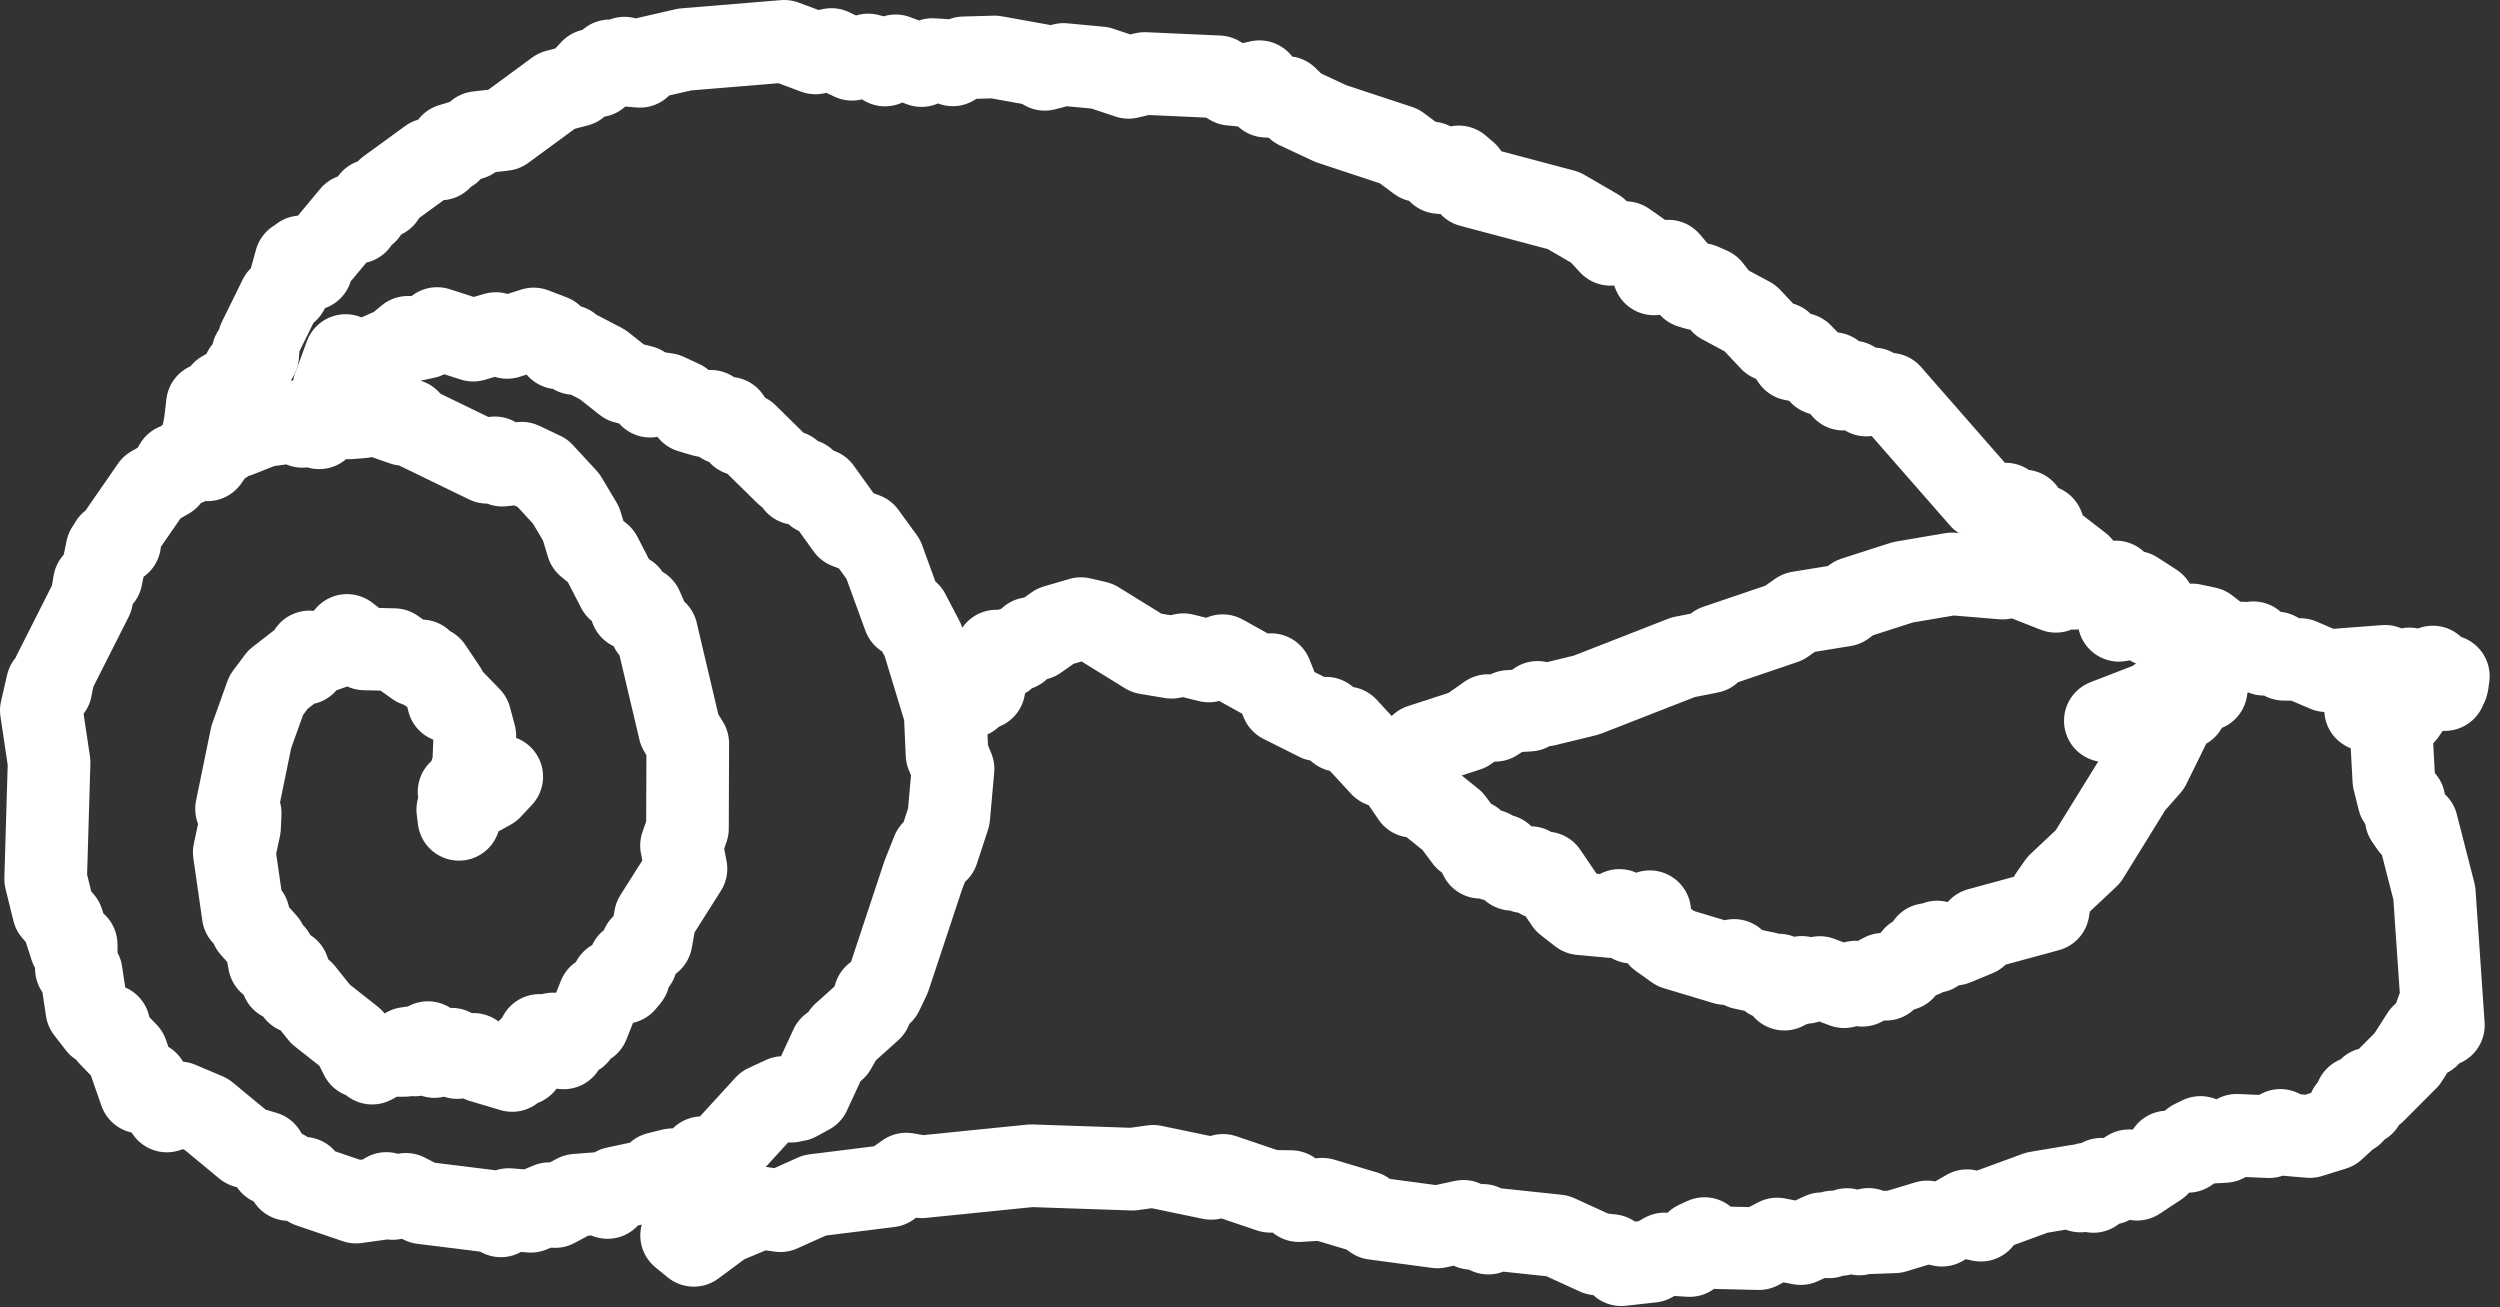
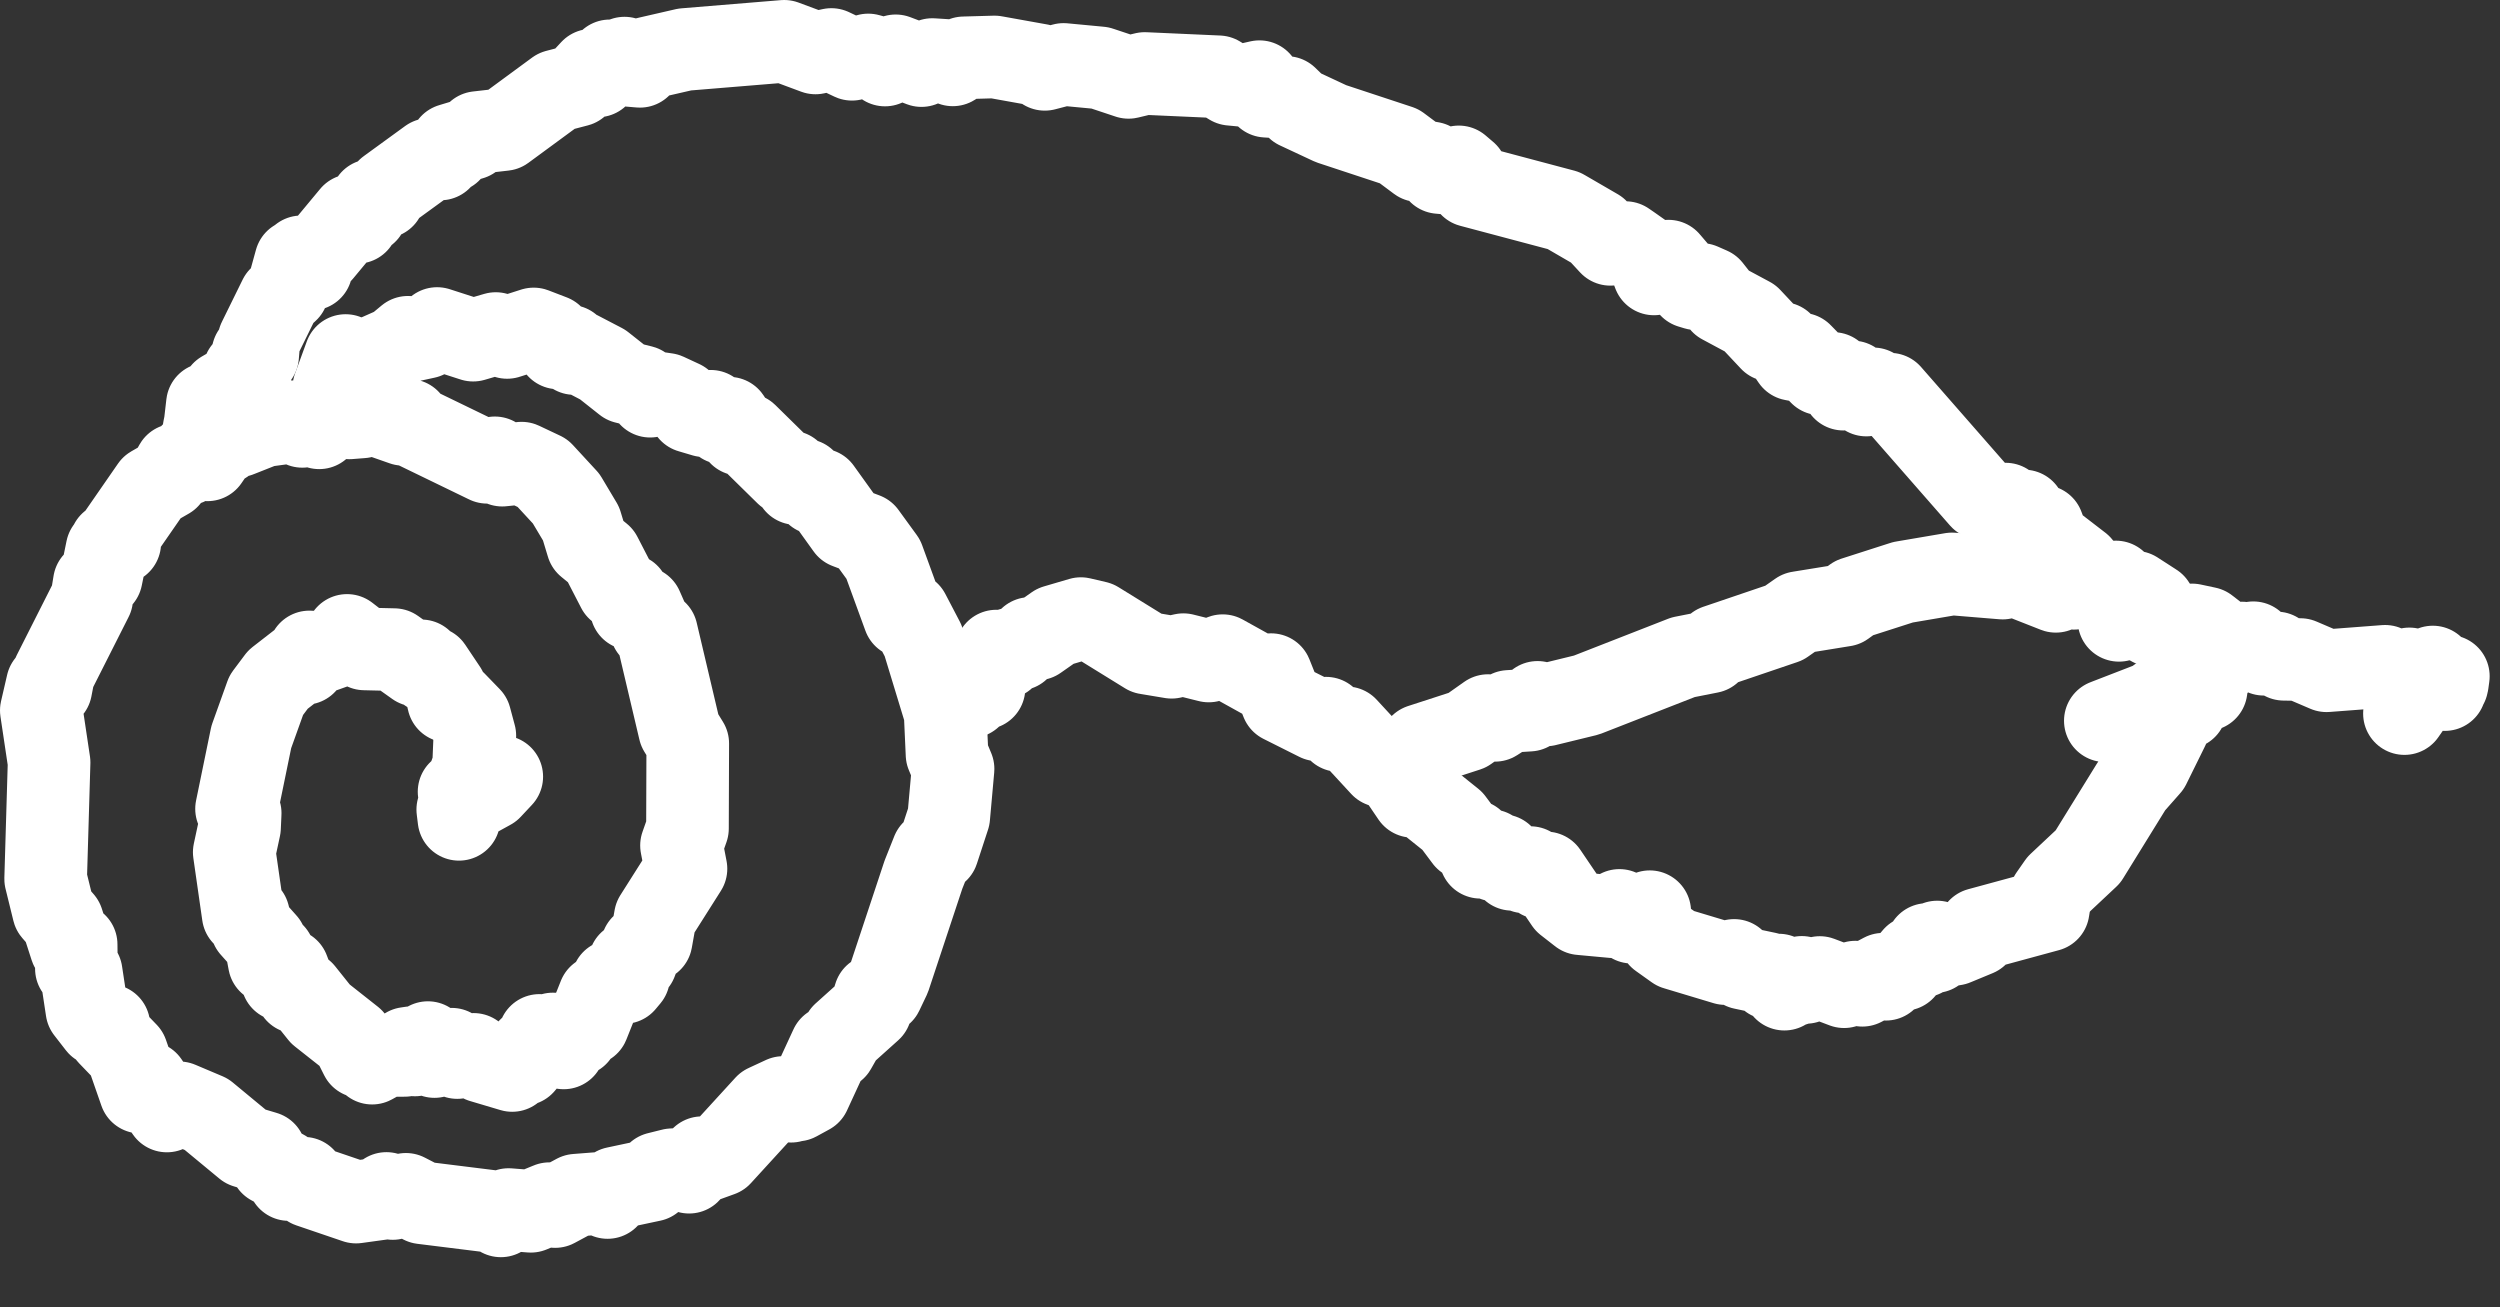
<svg xmlns="http://www.w3.org/2000/svg" width="174" height="91" viewBox="0 0 174 91" fill="none">
  <rect x="0" y="0" width="174" height="91" fill="#333333" stroke="none" />
  <path d="M167.349 49.665L168.512 47.995L169.69 46.985L170.405 47.065L170.341 47.535L170.022 47.385L170.158 47.995L170.282 47.585L170.01 47.365L170.311 47.665L170.079 47.595L170.033 47.905L169.98 47.175L169.812 46.935L169.652 47.225L169.323 46.425L169.134 46.735L168.324 46.855L167.691 46.555L166.715 46.825L166.002 46.375L161.928 46.685L160.104 45.905L158.954 45.885L158.444 45.445L157.563 45.535L156.829 44.735L156.775 44.955L156.052 44.755L155.526 45.205L153.603 43.715L152.573 43.495L151.862 43.865L150.396 43.045L149.75 43.515L148.878 42.755L148.117 42.855L147.344 41.645L146.073 40.925L145.908 40.495L145.406 40.125L145.276 40.695L144.779 39.355L142.559 37.645L142.175 36.625L142.016 36.845L141.473 36.605L140.874 35.565L140.694 35.915L139.956 35.765L139.591 35.085L138.852 35.205L137.877 34.675L131.541 27.435L131.011 27.565L130.38 27.065L129.895 27.495L128.948 26.585L128.702 27.045L128.301 27.085L127.596 25.995L126.713 26.025L125.365 24.645L125.097 25.075L124.775 25.015L124.007 23.895L123.257 23.685L121.811 22.145L119.836 21.085L119.039 20.075L118.402 19.795L118.052 20.095L117.656 19.975L116.121 18.175L115.743 18.935L115.118 19.065L114.701 17.985L113.54 17.165L113.134 16.885L112.082 17.005L111.156 16.005L108.83 14.655L102.362 12.935L102.06 12.065L101.532 11.615L101.147 12.095L100.166 12.005L99.635 11.345L98.738 11.185L97.384 10.175L92.632 8.605L90.299 7.515L89.546 6.785L88.126 6.695L87.658 5.685L86.508 5.945L85.665 5.865L84.811 5.345L79.675 5.115L78.547 5.385L76.565 4.725L74.025 4.485L72.717 4.825L72.391 4.535L69.222 3.965L67.083 4.025L66.314 4.515L65.984 4.215L64.888 4.145L64.135 4.565L62.34 3.885L61.597 4.525L61.236 4.045L60.43 3.825L59.298 4.125L57.863 3.445L56.758 3.685L54.581 2.875L47.66 3.445L45.051 4.045L44.54 4.615L43.834 4.555L43.466 4.045L42.698 4.605L42.443 4.235L41.589 5.285L41.17 4.885L40.188 5.945L38.737 6.325L35.076 9.015L33.238 9.225L32.808 9.645L31.386 10.075L31.325 10.525L30.892 10.585L30.653 11.065L29.892 11.095L27.005 13.195L26.698 13.715L25.862 13.945L25.491 14.785L25.023 14.825L24.855 15.475L24.869 15.105L24.588 15.285L24.495 14.985L22.369 17.545L21.864 17.775L21.661 18.735L21.621 18.435L20.983 18.415L20.973 17.875L20.659 18.655L20.588 18.145L20.014 20.225L19.471 20.725L18.025 23.665L17.932 24.755L17.604 24.575L17.19 26.215L16.993 25.805L16.686 26.605L15.499 27.295L14.204 29.835L14.484 28.465L14.542 29.045L14.357 28.815L14.292 29.365L14.436 28.115L14.524 28.615L14.815 28.475L15.005 28.735L16.173 26.985L17.398 26.625" stroke="white" stroke-width="5.75" stroke-linecap="round" stroke-linejoin="round" />
  <path d="M23.235 26.985L24.055 24.745L24.492 25.215L24.561 24.895L24.613 25.195L25.23 25.205L27.552 24.175L28.395 23.475L28.72 23.675L29.642 23.475L30.421 22.865L32.932 23.675L34.506 23.215L35.297 23.485L37.145 22.895L38.421 23.385L38.847 24.215L39.649 24.095L39.969 24.605L40.261 24.495L41.947 25.375L43.515 26.615L44.684 26.905L45.251 27.575L45.578 27.325L46.384 27.445L47.462 27.945L48.032 28.645L49.01 28.935L49.469 28.625L50.327 29.445L50.745 29.105L51.498 30.235L51.952 30.245L54.731 32.975L55.012 32.845L55.407 33.655L55.995 33.415L56.804 34.345L57.085 34.085L58.965 36.705L60.206 37.175L61.478 38.925L62.933 42.915L63.07 42.525L63.245 42.665L64.249 44.585L65.783 49.625L65.913 52.505L66.333 53.515L66.033 56.855L65.257 59.225L64.912 59.265L64.272 60.875L61.902 68.025L61.388 69.105L60.894 69.295L60.595 70.265L58.691 71.975L58.117 72.985L57.836 72.845L56.34 76.085L55.462 76.565L55.28 76.285L55.059 76.645L54.515 76.385L53.307 76.945L50.143 80.405L49.148 80.765L48.857 80.575L47.962 81.585L47.791 81.355L46.771 81.415L45.77 81.665L45.37 82.145L42.833 82.685L42.286 83.345L41.773 83.055L40.104 83.185L38.635 83.975L38.239 83.775L36.944 84.305L35.395 84.185L34.86 84.625L34.54 84.355L29.393 83.715L28.251 83.125L27.334 83.415L26.895 83.065L26.592 83.415L24.782 83.665L21.552 82.565L21.147 82.005L20.097 82.095L19.772 81.505L18.873 81.015L18.438 80.215L17.099 79.815L14.367 77.555L12.475 76.755L11.615 77.325L10.252 75.335L10.088 75.935L9.774 76.015L8.834 73.315L7.583 72.015L7.577 71.365L6.854 71.335L6.047 70.295L5.651 67.675L5.317 67.425L5.3 65.735L5.256 66.085L4.938 65.945L4.351 64.125L3.725 63.405L3.177 61.175L3.417 53.065L2.875 49.445L3.298 47.615L3.539 47.925L3.742 46.875L6.385 41.645L6.567 40.535L7.049 40.185L7.449 38.225L7.495 38.715L7.705 37.815L7.975 38.065L8.335 37.795L8.298 37.195L10.576 33.905L11.706 33.255L12.214 32.355L13.006 32.305L13.363 31.575L14.096 31.615L14.434 32.005L15.409 30.585L15.588 30.815L15.655 30.435L16.33 30.145L16.592 30.335L18.358 29.635L20.406 29.355L21.042 29.675L21.861 29.155L22.215 29.775L22.595 29.265L23.965 28.815L24.309 29.085L25.203 29.015L25.697 28.445L25.933 28.785L28.073 29.535L28.455 29.255L28.669 29.635L33.907 32.175L34.439 31.865L34.956 32.375L36.303 32.235L37.762 32.925L39.404 34.705L40.441 36.445L40.889 37.925L41.807 38.675L43.005 40.995L43.724 41.405L43.938 42.375L44.067 42.105L44.668 42.285L45.315 43.755L45.691 43.995L47.302 50.825L47.868 51.745L47.848 57.665L47.432 58.845L47.744 60.465L45.61 63.835L45.319 65.465L44.69 65.835L44.266 66.955L43.824 66.985L43.756 67.995L43.43 68.385L43.462 67.835L42.639 68.275L42.411 68.835L41.709 69.325L40.927 71.285L40.4 71.405L40.154 72.025L39.644 71.865L39.231 72.935L39.21 72.555L38.742 72.605L38.479 71.965L37.96 72.605L37.548 72.065L37.428 72.755L36.915 73.345L36.848 72.995L36.609 73.845L36.412 74.075L36.146 73.575L35.648 74.505L33.531 73.875L32.963 73.385L31.825 73.605L31.439 73.025L30.24 73.535L29.783 72.565L29.623 73.065L28.883 73.425L28.655 72.915L28.313 72.965L28.169 73.455L26.856 73.465L25.9 73.995L25.398 73.285L25.13 73.545L24.518 72.325L22.302 70.575L21.079 69.045L20.645 69.065L20.055 67.505L19.882 68.225L19.645 68.205L19.57 67.325L19.045 66.405L18.744 66.985L18.491 65.635L17.511 64.535L17.291 63.685L17.269 63.925L16.927 63.665L16.303 59.315L16.672 57.595L16.717 56.595L16.463 56.295L17.49 51.295L18.533 48.385L19.349 47.295L20.92 46.075L21.233 46.175L21.534 45.375L21.931 45.525L23.695 44.895L24.154 44.225L25.37 45.165L27.434 45.215L28.967 46.305L29.327 45.995L29.829 46.745L29.993 46.475L31.018 48.005L31.208 48.805L31.661 48.875L32.717 49.965L33.049 51.205L32.962 53.295L31.86 56.345L31.944 57.025L32.24 55.805L31.951 55.105L32.144 55.665L31.924 56.105L34.146 54.885L34.923 54.055" stroke="white" stroke-width="5.75" stroke-linecap="round" stroke-linejoin="round" />
  <path d="M66.878 48.635L67.545 48.495L68.128 47.795L68.487 47.895L67.554 47.315L68.202 46.525L69.141 46.365L69.346 45.315L69.889 45.775L70.342 45.175L70.881 45.185L71.691 44.435L72.176 44.475L73.46 43.575L75.229 43.055L76.341 43.315L79.806 45.455L81.545 45.745L82.362 45.565L84.128 46.005L85.1 45.635L88.163 47.335L88.466 46.955L89.226 48.855L91.719 50.105L92.291 49.985L93.185 50.845L93.709 50.655L96.154 53.305L97.139 53.685L98.321 55.425L98.478 55.125L99.447 55.825L101.082 57.135L102.009 58.375L102.532 58.535L103.041 59.665L103.215 59.245L103.763 59.205L104.038 59.865L104.548 59.545L105.248 60.505L105.587 60.335L106.117 60.685L106.514 60.385L107.239 61.105L107.609 60.755L109.005 62.815L110.006 63.595L112.276 63.805L112.712 63.365L113.584 64.185L113.845 63.795L114.578 64.235L114.823 63.455L114.905 64.305L115.519 65.235L116.626 66.025L120.084 67.065L120.695 66.845L121.296 67.385L123.001 67.745L123.2 68.095L123.807 67.865L124.193 68.845L124.231 68.295L124.669 68.095L124.913 68.535L125.403 68.025L125.695 68.375L126.656 68.035L128.35 68.675L129.135 68.355L129.616 68.575L131.07 67.805L131.253 68.155L131.529 67.745L132.489 67.475L133.239 66.595L133.818 66.545L134.141 65.735L134.664 66.235L134.828 65.565L134.905 65.915L136.044 65.715L137.59 65.075L137.735 64.665L142.553 63.355L142.711 62.365L143.297 61.525L145.322 59.625L148.38 54.675L149.588 53.305L150.886 50.675L150.958 49.875L151.566 49.625L151.592 49.215L151.685 49.425L152.126 49.265L152.098 48.925L151.769 49.285L151.748 49.025L152.182 49.015L153.152 47.565L153.547 48.005L153.739 46.685L153.983 46.725L152.942 47.655L151.148 47.935L149.813 48.895L146.531 50.165" stroke="white" stroke-width="5.75" stroke-linecap="round" stroke-linejoin="round" />
  <path d="M147.489 42.815L147.481 43.175L147.591 42.595L148.111 42.535L148.375 42.965L149.924 42.065L148.607 41.215L147.778 41.205L147.261 40.505L147.036 40.805L146.319 40.835L145.904 40.315L144.337 40.945L143.881 40.585L143.086 41.155L140.109 39.985L139.384 40.235L135.857 39.945L132.449 40.525L129.055 41.615L128.351 42.125L125.206 42.635L124.179 43.355L119.469 44.955L119.016 45.375L117.146 45.745L110.417 48.375L107.594 49.065L107.014 48.885L106.438 49.425L105.015 49.515L104.049 50.135L103.57 49.805L102.124 50.825L98.89 51.875L99.123 52.365L98.719 52.025L98.938 51.905L98.561 52.275L98.947 52.445" stroke="white" stroke-width="5.75" stroke-linecap="round" stroke-linejoin="round" />
-   <path d="M49.403 85.475L47.613 85.365L47.44 85.985L48.287 86.675L50.379 85.125L52.916 84.065L54.318 84.265L56.698 83.195L61.905 82.545L63.075 81.715L64.158 81.905L71.763 81.135L78.824 81.375L80.259 81.175L84.298 82.015L85.126 81.805L88.404 82.915L89.851 82.935L90.404 83.565L92.034 83.465L95.013 84.355L95.634 84.805L100.043 85.395L101.854 85.005L102.415 85.495L103.202 85.285L103.586 85.825L104.241 85.575L108.397 86.015L111.152 87.275L112.156 87.385L112.84 88.025L114.966 87.785L115.85 87.275L117.598 87.385L118.072 86.465L118.633 86.205L118.931 86.825L122.421 86.905L123.69 86.235L125.327 86.555L126.809 85.865L127.302 86.085L127.566 85.745L128.084 85.925L128.549 85.575L129.409 85.885L130.05 85.565L130.203 85.795L131.848 85.735L134.133 85.045L135.16 85.275L136.909 84.265L137.344 84.815L137.867 84.925L138.255 84.295L141.769 83.005L144.575 82.535L144.792 82.895L145.228 82.405L145.7 82.925L146.25 82.075L146.879 82.365L148.178 81.485L148.735 82.075L150.207 81.105L150.863 80.175L152.28 80.135L152.621 79.425L153.154 79.165L153.471 79.525L154.832 79.445L155.68 79.015L157.925 79.115L158.715 78.675L159.009 78.955L160.762 79.105L162.434 78.585L163.304 77.785L163.493 77.205L163.733 77.495L163.992 76.395L164.111 76.945L164.502 76.835L164.926 75.775L165.267 75.985L167.528 73.715L168.595 72.045L169.01 72.105L169.678 70.215L170.06 71.355L169.43 62.155L168.208 57.385L167.836 57.495L167.477 56.975L167.323 55.725L167.23 55.955L166.951 55.665L166.609 54.285L166.33 49.095L165.807 49.395H164.645" stroke="white" stroke-width="5.75" stroke-linecap="round" stroke-linejoin="round" />
</svg>